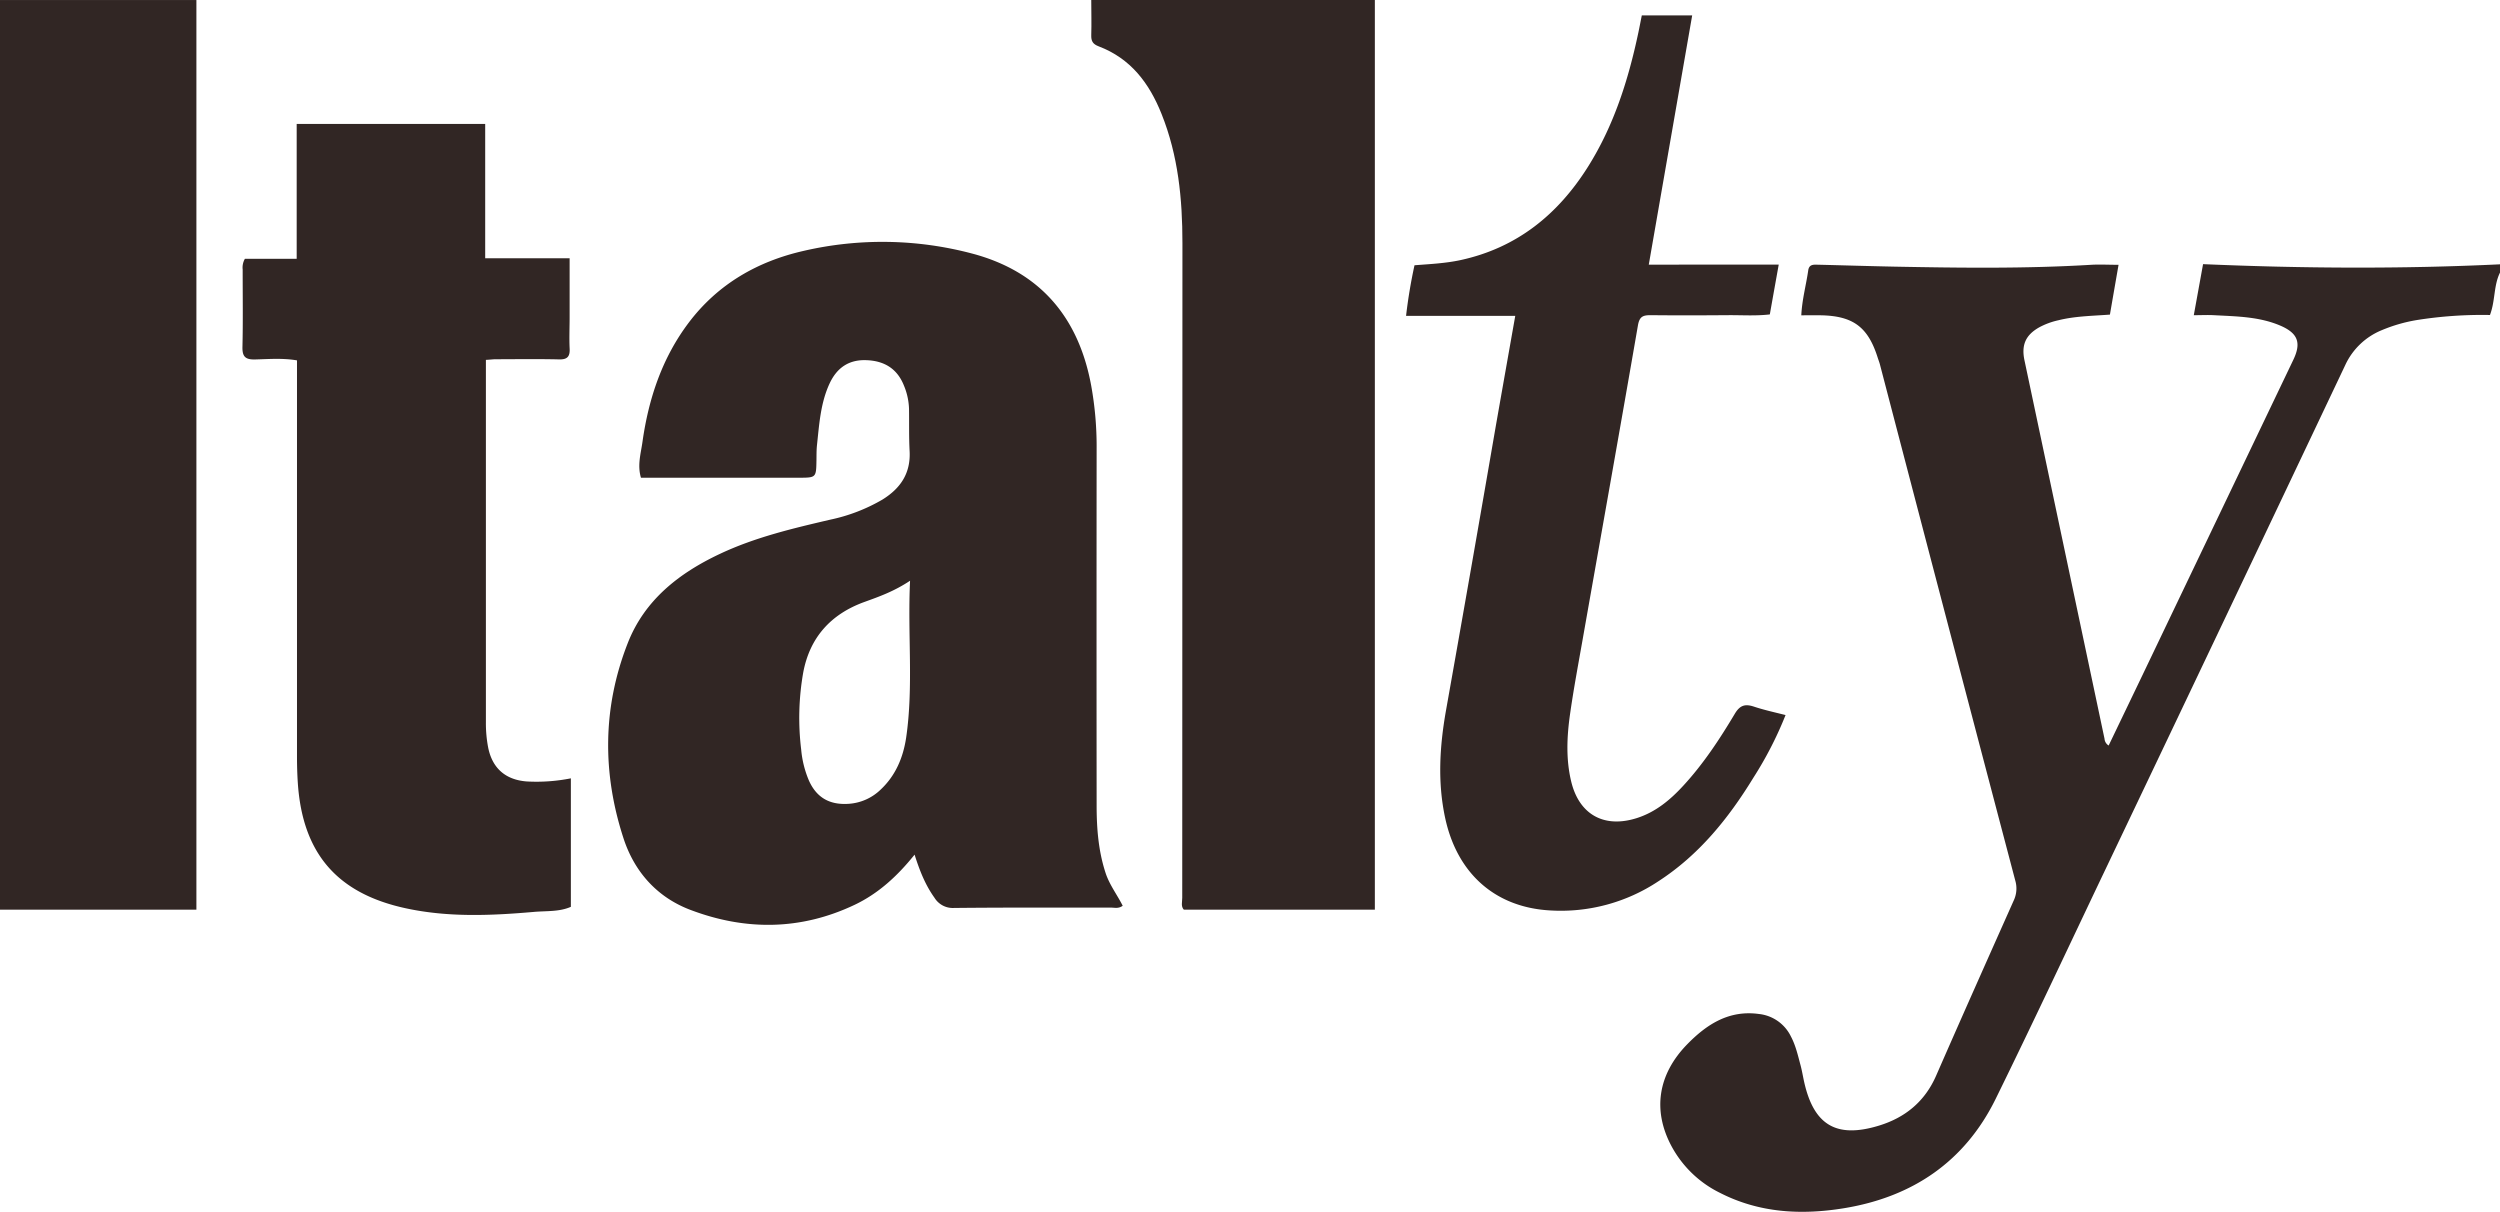
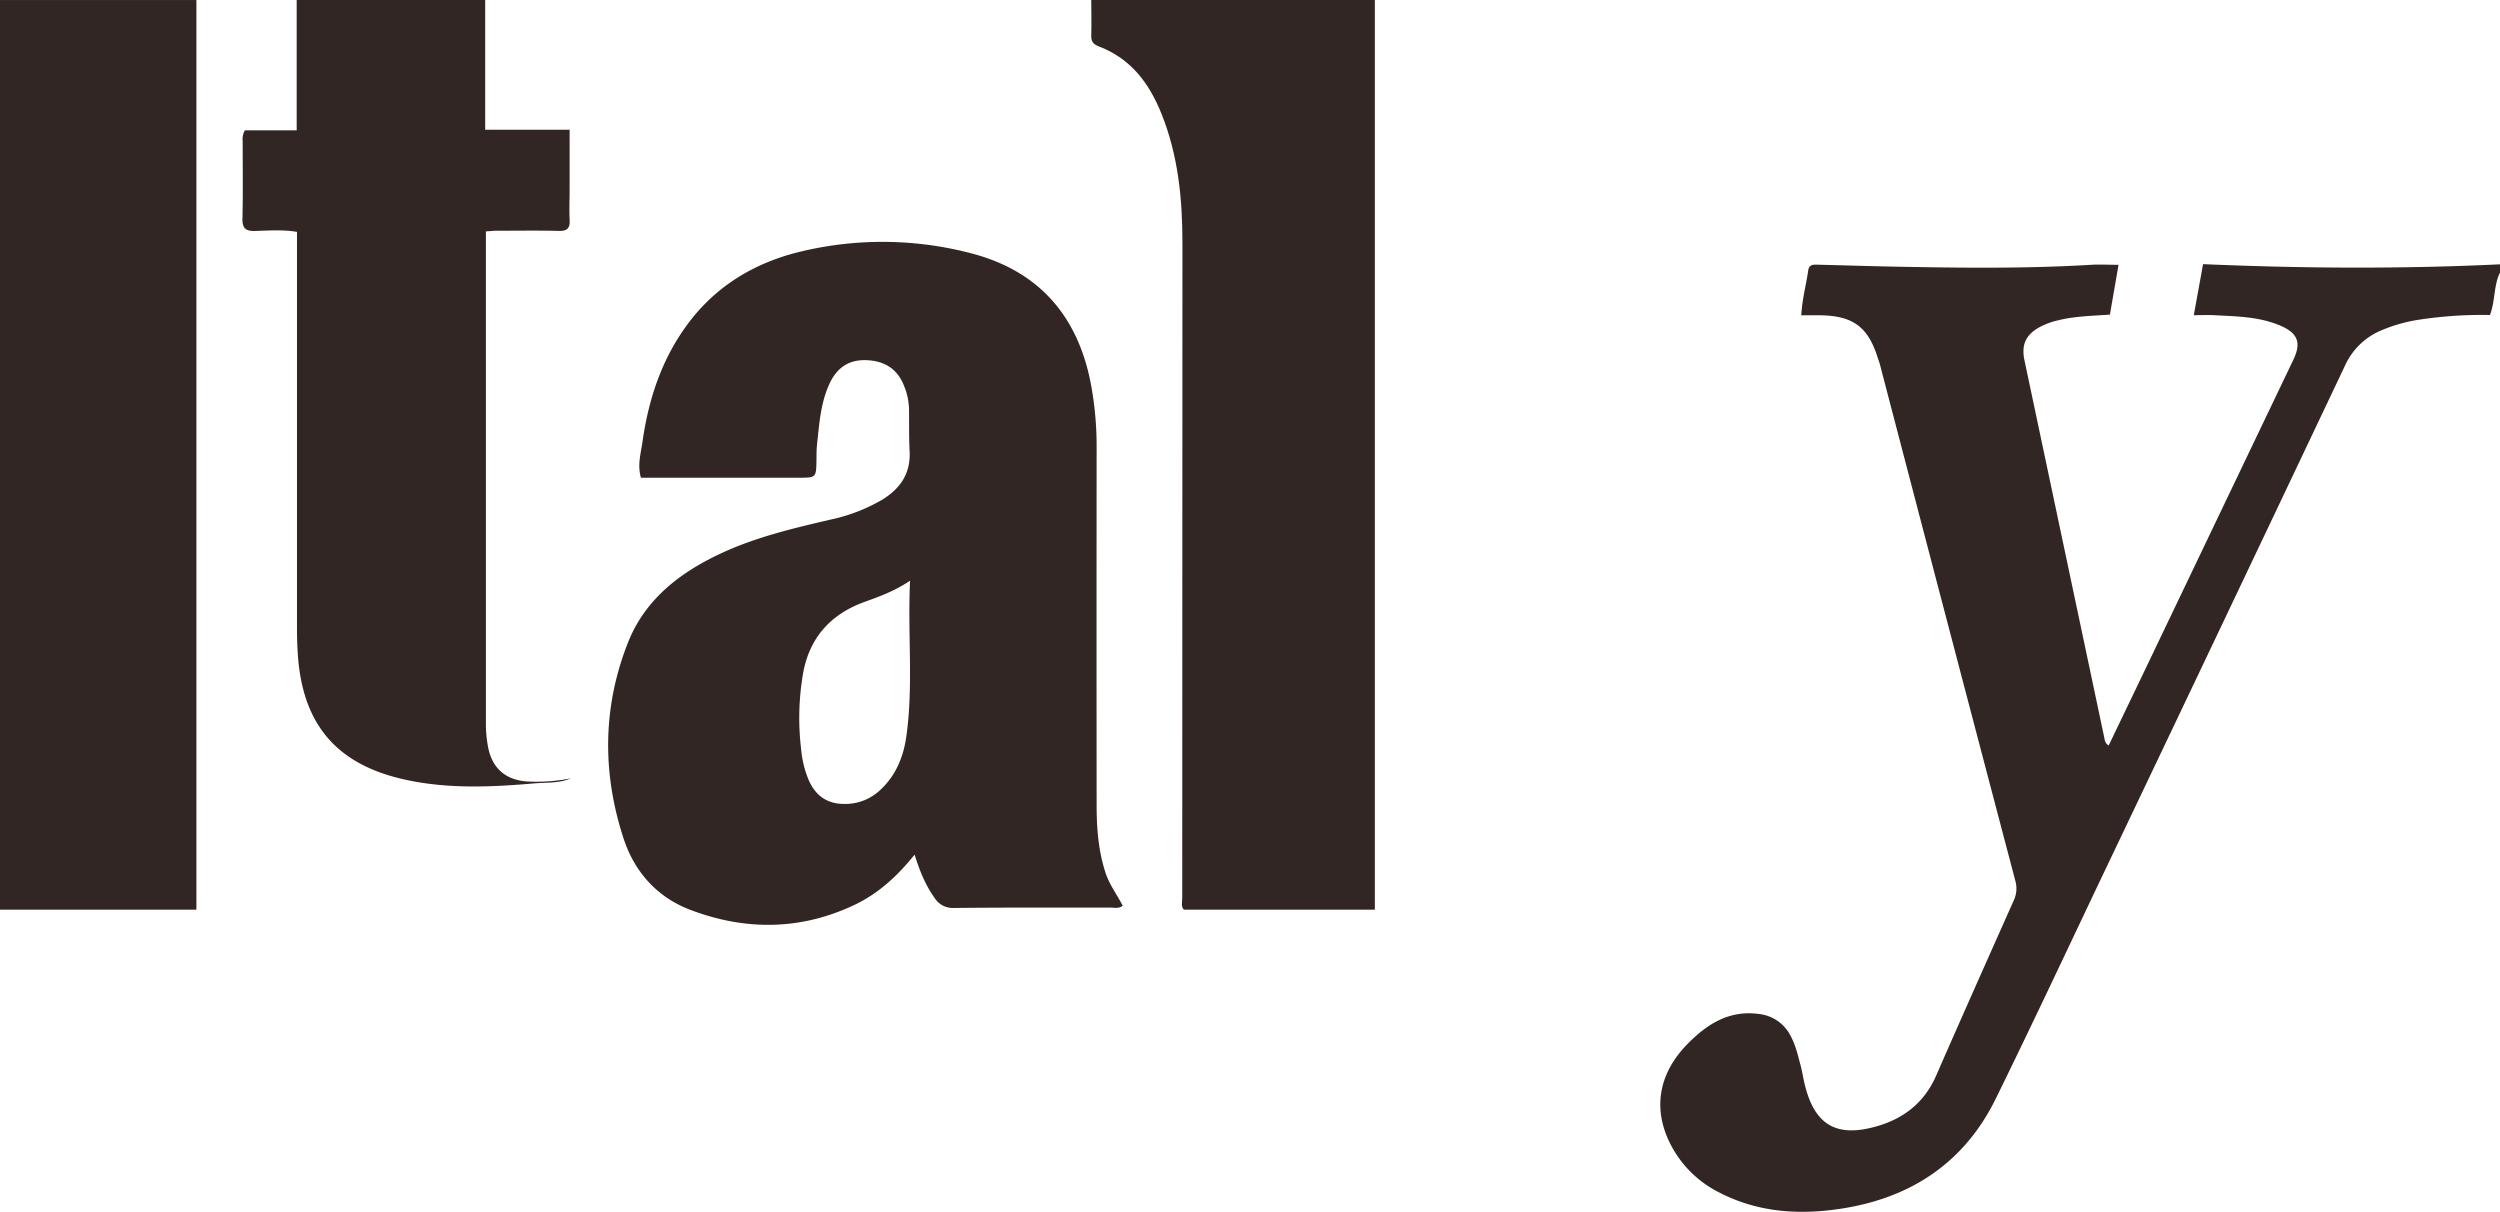
<svg xmlns="http://www.w3.org/2000/svg" xmlns:ns1="http://sodipodi.sourceforge.net/DTD/sodipodi-0.dtd" xmlns:ns2="http://www.inkscape.org/namespaces/inkscape" id="Layer_1" data-name="Layer 1" viewBox="0 0 889.75 431.285" version="1.1" ns1:docname="italty-logo-alone-path-katia.svg" ns2:version="1.4 (e7c3feb100, 2024-10-09)">
  <ns1:namedview id="namedview24" pagecolor="#ffffff" bordercolor="#666666" borderopacity="1.0" ns2:showpageshadow="2" ns2:pageopacity="0.0" ns2:pagecheckerboard="0" ns2:deskcolor="#d1d1d1" ns2:zoom="0.21008854" ns2:cx="373.65199" ns2:cy="216.57535" ns2:window-width="1920" ns2:window-height="1129" ns2:window-x="0" ns2:window-y="0" ns2:window-maximized="1" ns2:current-layer="Layer_1" />
  <defs id="defs1">
    <style id="style1">.cls-1{fill:#312624;}.cls-2{fill:#ae5130;}.cls-3{fill:#ae5131;}.cls-4{fill:#ae5231;}.cls-5{fill:#ae5232;}.cls-6{fill:#ad5130;}.cls-7{fill:#ae5332;}</style>
  </defs>
  <path class="cls-1" d="m 889.75,97.01 c -2.3,4.64 -1.64,10 -3.57,15.1 a 148.09,148.09 0 0 0 -26.11,1.81 55.74,55.74 0 0 0 -12.4,3.59 24.51,24.51 0 0 0 -13,12.43 q -43.3,91.33 -86.82,182.57 c -12.48,26.23 -24.78,52.5 -37.6,78.59 -11,22.37 -29.64,34.93 -54,38.91 -15.19,2.48 -30.18,1.7 -44.24,-5.54 A 39.13,39.13 0 0 1 594.77,407.7 c -6.63,-12.58 -4.75,-25.34 5.74,-36.07 6.94,-7.1 14.9,-12.25 25.59,-10.74 a 14.33,14.33 0 0 1 11.29,8 c 1.74,3.29 2.51,6.85 3.46,10.37 0.51,1.92 0.82,3.9 1.26,5.85 3.45,15.34 11.48,20.13 26.64,15.49 9.3,-2.85 16.29,-8.55 20.31,-17.75 9.11,-20.83 18.37,-41.6 27.63,-62.37 a 10,10 0 0 0 0.53,-7.14 q -24.19,-91.8 -48.16,-183.66 c -0.21,-0.8 -0.53,-1.58 -0.78,-2.37 -3.42,-10.85 -8.66,-14.82 -20,-15.09 -2.3,-0.05 -4.6,0 -7.2,0 0.29,-5.71 1.73,-10.82 2.47,-16 0.34,-2.4 2.24,-2 3.86,-2 9,0.22 17.94,0.5 26.91,0.68 23.28,0.45 46.55,0.74 69.81,-0.65 3.13,-0.19 6.28,0 9.86,0 -1.06,6.11 -2.05,11.8 -3.07,17.72 -6.18,0.47 -12.32,0.52 -18.29,2 a 26.1,26.1 0 0 0 -7,2.6 c -4.77,2.75 -6.27,6.27 -5.11,11.72 q 14.24,67.32 28.48,134.64 a 3.07,3.07 0 0 0 1.47,2.4 q 5.92,-12.32 11.78,-24.52 l 53.94,-112.74 c 2.83,-5.91 1.74,-9.31 -4.21,-12 -7.61,-3.39 -15.83,-3.45 -24,-3.89 -2.28,-0.13 -4.58,0 -7.21,0 l 3.3,-18.17 c 35.29,1.52 70.49,1.75 105.68,0.06 z" id="path1" />
  <path class="cls-1" d="m 489.31,0.01 v 323.73 h -68 c -1.08,-1.18 -0.55,-2.76 -0.55,-4.18 q 0,-116.5 0.07,-233 c 0,-15.79 -1.49,-31.16 -7.43,-46 -4.42,-11.05 -11,-19.73 -22.36,-24.06 -2.15,-0.82 -2.72,-1.9 -2.66,-4 0.13,-4.16 0,-8.33 0,-12.5 z" id="path2" />
  <path class="cls-1" d="M 69.9,0.01 V 323.75 H 0 V 0.01 Z" id="path3" />
  <path class="cls-1" d="m 399.57,322.36 c -1.48,1.09 -2.83,0.66 -4.09,0.66 -18.64,0 -37.28,-0.07 -55.91,0.12 a 7.64,7.64 0 0 1 -7,-3.65 c -3.21,-4.48 -5.24,-9.52 -7.07,-15.32 -6.23,7.76 -13,13.89 -21.35,17.86 -19.22,9.12 -38.9,9.23 -58.53,1.76 -11.84,-4.51 -19.85,-13.57 -23.72,-25.45 -7.55,-23.18 -7.46,-46.52 1.48,-69.36 6,-15.43 18.28,-25 32.83,-31.85 12.53,-5.91 25.93,-9.07 39.35,-12.2 a 62,62 0 0 0 18.5,-7.13 c 6.46,-4 10.1,-9.4 9.67,-17.29 -0.27,-5 -0.13,-10 -0.21,-15 a 23.17,23.17 0 0 0 -1.79,-8.24 c -2.43,-6.15 -7.13,-8.91 -13.56,-9.09 -6.22,-0.18 -10.38,2.83 -12.93,8.33 -3.21,6.93 -3.67,14.44 -4.47,21.86 -0.2,1.82 -0.16,3.66 -0.19,5.5 -0.11,6.15 -0.1,6.15 -6.42,6.15 h -56.04 c -1.36,-4.53 0,-8.74 0.56,-12.91 2.19,-15.36 7,-29.77 16.45,-42.29 10.39,-13.74 24.49,-21.82 41,-25.56 a 124.43,124.43 0 0 1 59.73,0.95 c 24.18,6.36 38,22.6 42.49,47 a 121.22,121.22 0 0 1 1.94,22.35 q -0.06,63.5 0,127 c 0,8.19 0.61,16.28 3.19,24.14 1.38,4.21 4.12,7.75 6.09,11.66 z M 323.89,206.68 c -5.72,3.8 -11,5.66 -16.31,7.58 -11.84,4.31 -19.38,12.56 -21.72,25.13 a 93.35,93.35 0 0 0 -0.72,27.37 36.44,36.44 0 0 0 2.77,11.08 c 2.71,6 7.28,8.64 13.94,8.25 a 18,18 0 0 0 11.6,-5.1 c 5.33,-5 8,-11.45 9.05,-18.47 2.66,-18.23 0.47,-36.58 1.39,-55.84 z" id="path4" />
-   <path class="cls-1" d="m 172.93,128.08 v 5.49 q 0,61.74 0,123.5 a 46,46 0 0 0 0.8,8.94 c 1.46,7.4 6.19,11.55 13.76,12.11 a 62.68,62.68 0 0 0 15.68,-1.11 v 45.73 c -4.1,1.81 -8.68,1.42 -13.07,1.8 -15.25,1.33 -30.54,2 -45.67,-1.28 -24.49,-5.28 -36.79,-19.6 -38.44,-44.66 -0.21,-3.15 -0.29,-6.32 -0.29,-9.48 q 0,-67.51 0,-135 v -5.86 c -5,-0.86 -10,-0.46 -14.87,-0.33 -3.46,0.09 -4.63,-0.95 -4.54,-4.49 0.22,-9.16 0.07,-18.33 0.08,-27.5 a 6.2,6.2 0 0 1 0.79,-3.83 h 18.43 v -48 h 67.09 v 47.8 h 30.05 v 21 c 0,3.67 -0.17,7.34 0,11 0.19,3 -0.8,4.12 -3.92,4 -7.48,-0.18 -15,-0.06 -22.46,-0.05 -0.94,0.01 -1.91,0.15 -3.42,0.22 z" id="path5" />
-   <path class="cls-1" d="m 633.05,94.16 c -1.16,6.46 -2.15,12 -3.17,17.74 -5,0.59 -10,0.23 -14.93,0.27 -9.15,0.07 -18.3,0.1 -27.45,0 -2.73,0 -4,0.45 -4.55,3.59 -6.49,37.51 -13.19,75 -19.8,112.47 -1.53,8.67 -3.15,17.33 -4.38,26 -1.12,7.93 -1.48,15.94 0.4,23.83 2.83,11.91 11.79,16.81 23.43,13.08 6.72,-2.16 11.9,-6.51 16.54,-11.57 7.13,-7.75 12.9,-16.52 18.27,-25.52 1.83,-3.08 3.68,-3.6 6.82,-2.56 3.57,1.19 7.28,2 11.25,3 a 131.53,131.53 0 0 1 -11.47,22.33 c -8.85,14.46 -19.35,27.47 -33.77,36.81 a 62.65,62.65 0 0 1 -38.78,10.38 c -19.4,-1.16 -32.92,-13.18 -37.15,-33 -2.72,-12.76 -1.93,-25.43 0.32,-38.16 q 9,-50.58 17.72,-101.19 c 2.27,-12.92 4.56,-25.84 6.93,-39.25 h -38.86 a 181.79,181.79 0 0 1 3,-18 c 5.6,-0.44 11.06,-0.69 16.42,-1.85 20,-4.35 34.61,-16.17 45.33,-33.22 9.23,-14.68 14.37,-30.94 17.93,-47.78 0.41,-1.95 0.78,-3.9 1.22,-6.09 h 17.93 C 597.12,34.96 592,64.31 586.8,94.19 Z" id="path6" />
+   <path class="cls-1" d="m 172.93,128.08 v 5.49 q 0,61.74 0,123.5 a 46,46 0 0 0 0.8,8.94 c 1.46,7.4 6.19,11.55 13.76,12.11 a 62.68,62.68 0 0 0 15.68,-1.11 c -4.1,1.81 -8.68,1.42 -13.07,1.8 -15.25,1.33 -30.54,2 -45.67,-1.28 -24.49,-5.28 -36.79,-19.6 -38.44,-44.66 -0.21,-3.15 -0.29,-6.32 -0.29,-9.48 q 0,-67.51 0,-135 v -5.86 c -5,-0.86 -10,-0.46 -14.87,-0.33 -3.46,0.09 -4.63,-0.95 -4.54,-4.49 0.22,-9.16 0.07,-18.33 0.08,-27.5 a 6.2,6.2 0 0 1 0.79,-3.83 h 18.43 v -48 h 67.09 v 47.8 h 30.05 v 21 c 0,3.67 -0.17,7.34 0,11 0.19,3 -0.8,4.12 -3.92,4 -7.48,-0.18 -15,-0.06 -22.46,-0.05 -0.94,0.01 -1.91,0.15 -3.42,0.22 z" id="path5" />
</svg>